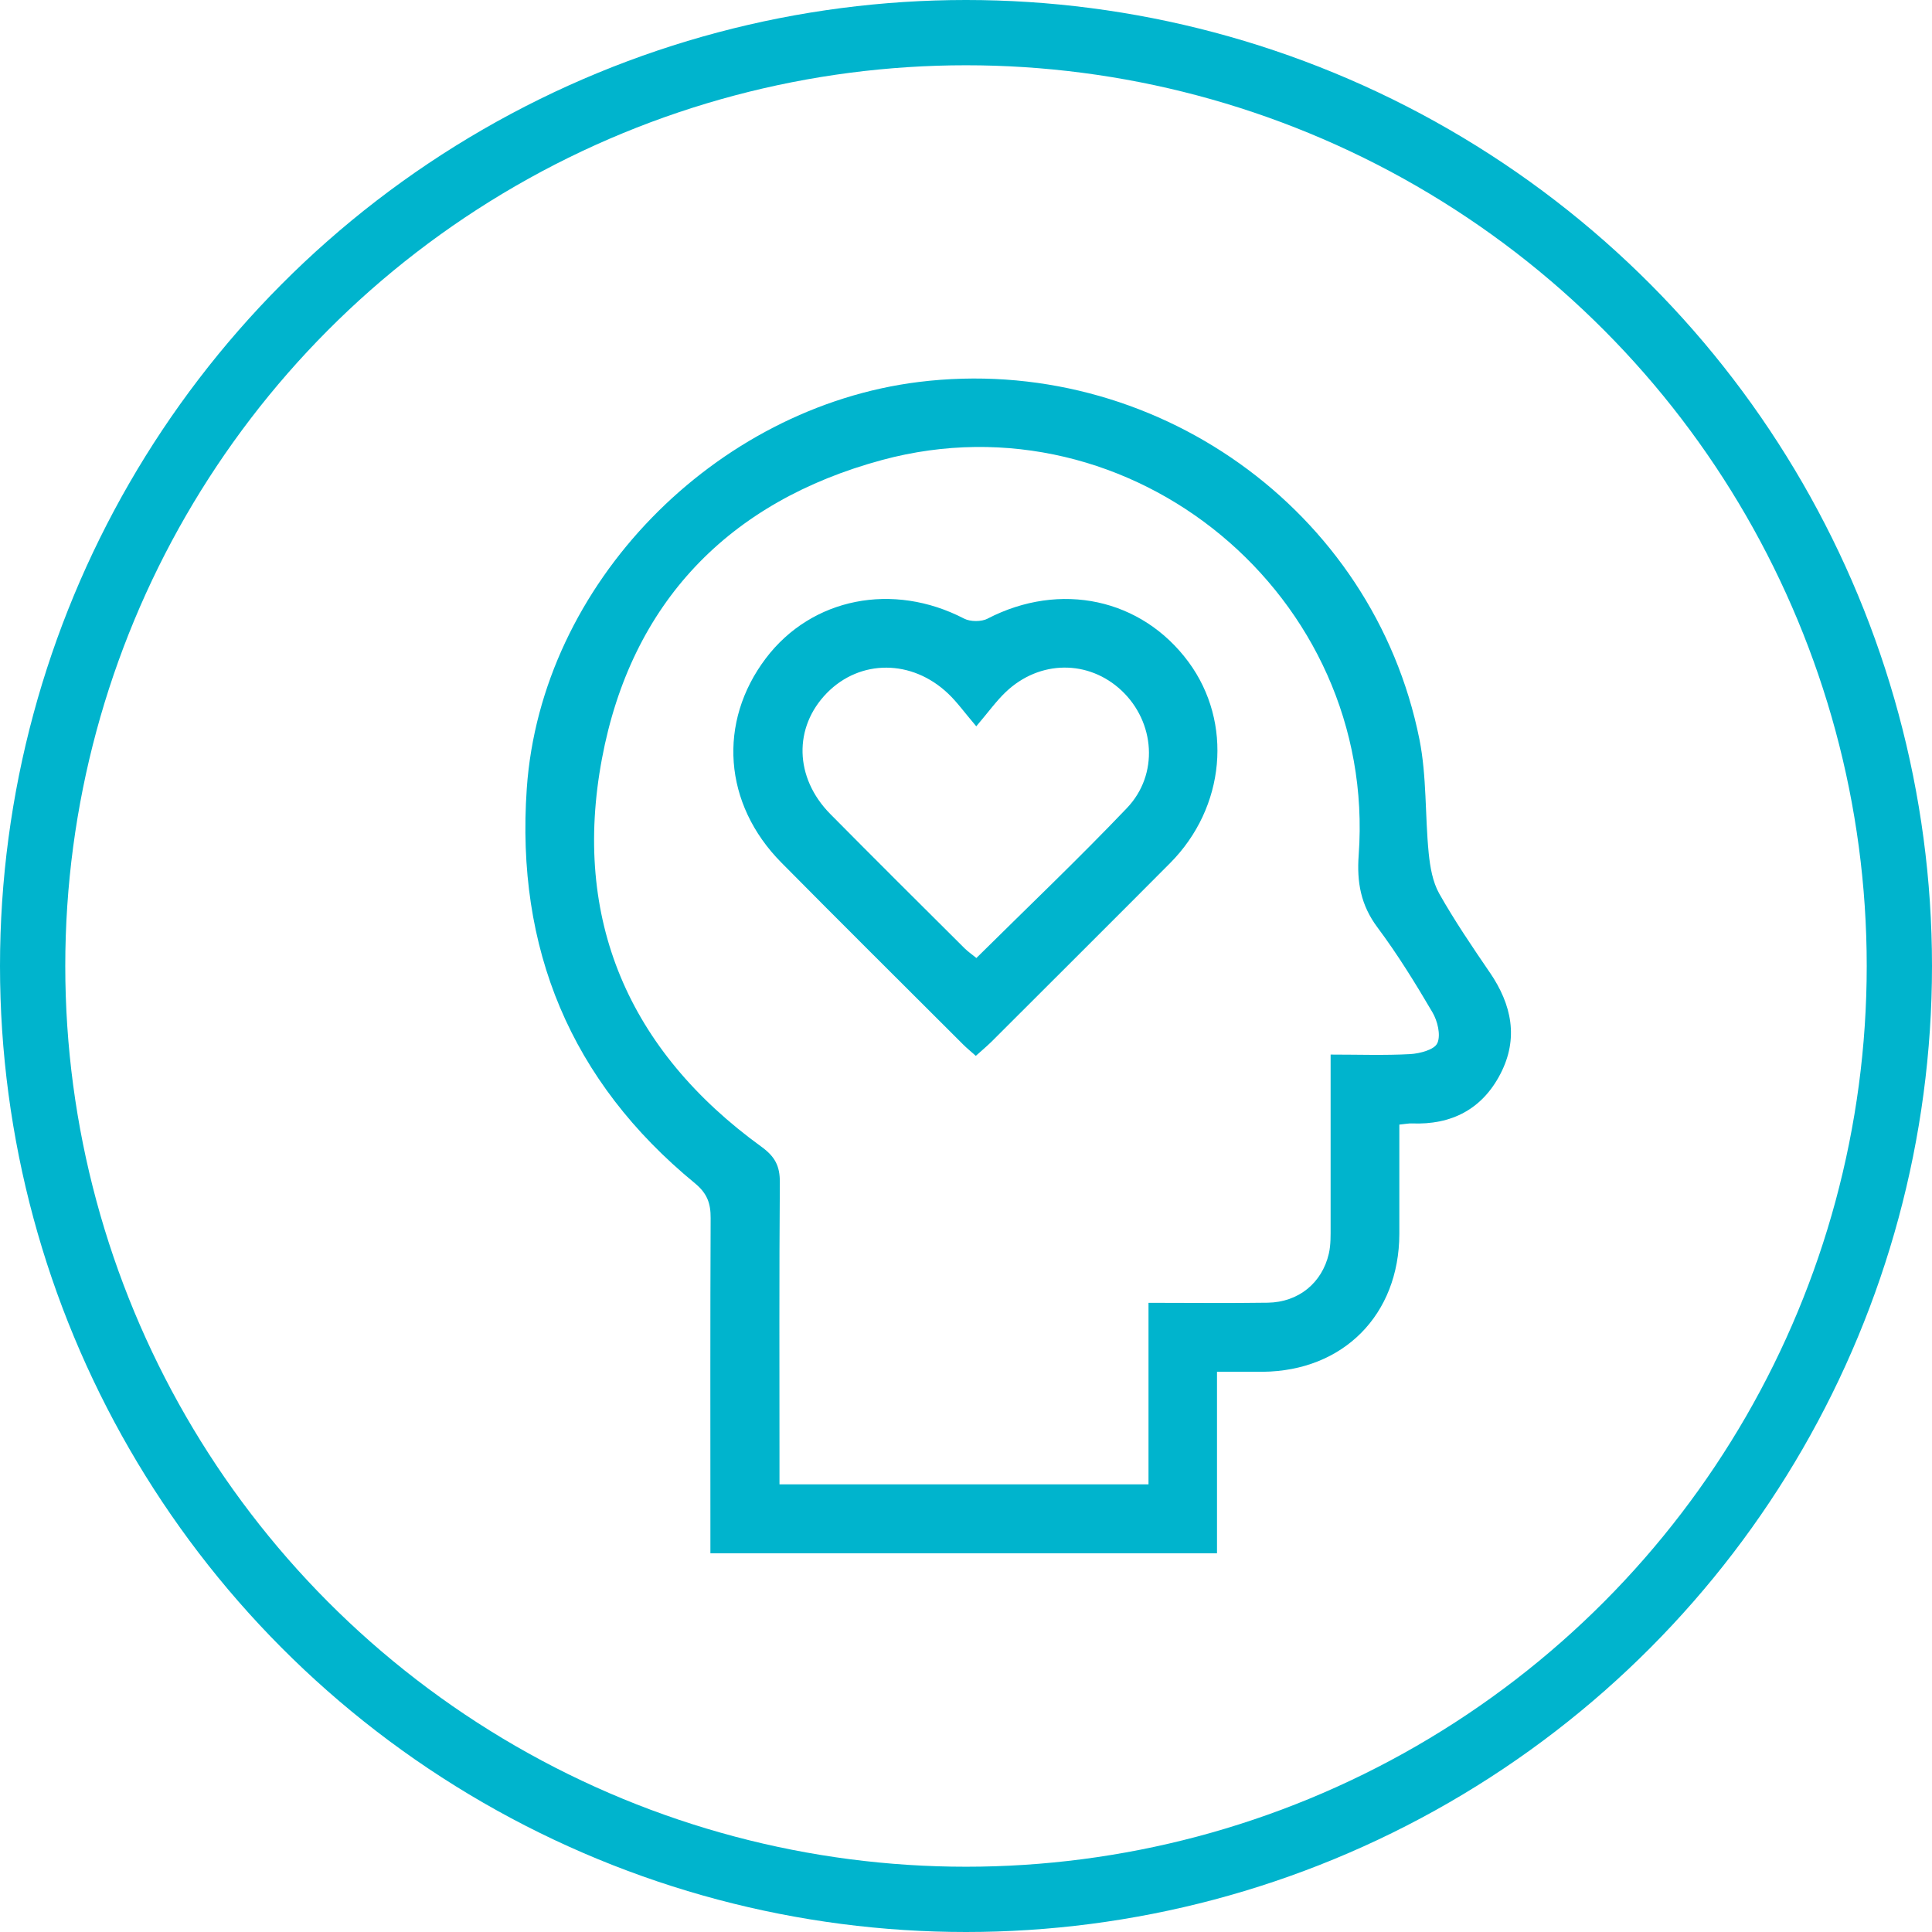
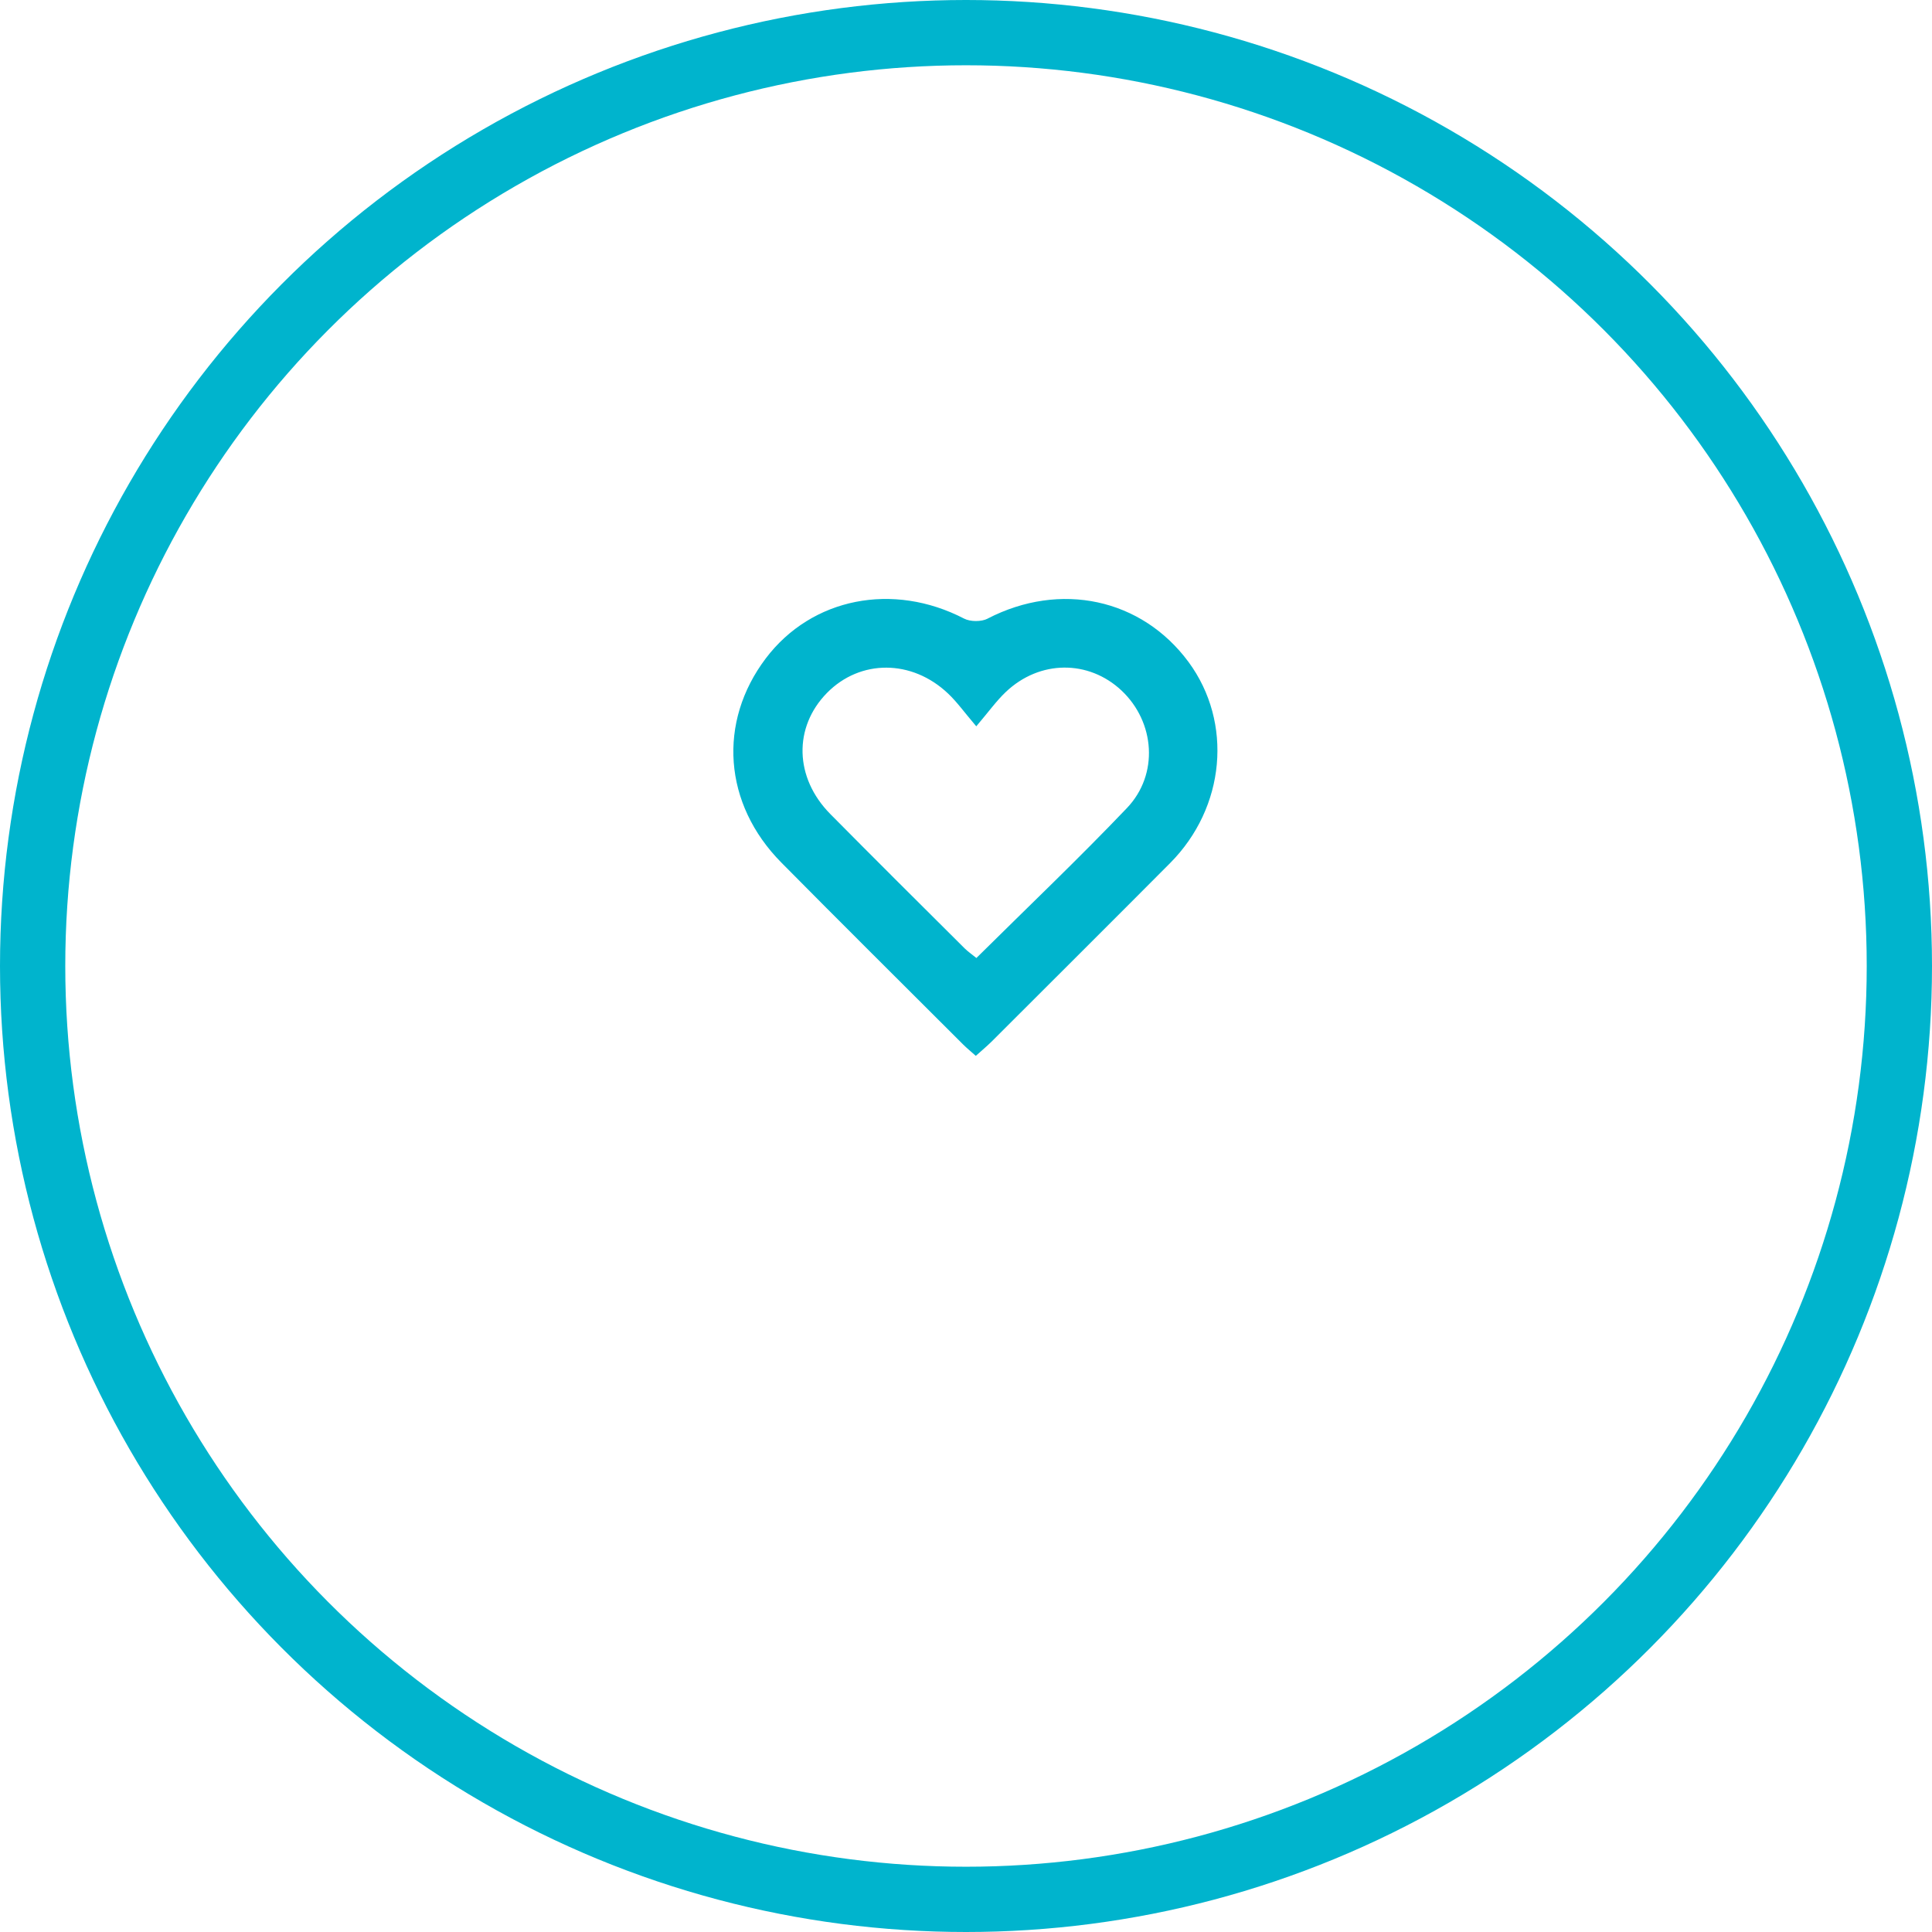
<svg xmlns="http://www.w3.org/2000/svg" width="148" height="148" viewBox="0 0 148 148" fill="none">
  <circle cx="74" cy="74" r="71.5" stroke="#00B4CD" stroke-width="5" />
  <g clip-path="url(#clip0_2217_880)">
-     <path d="M114.135 74.512C112.785 72.532 111.426 70.534 110.247 68.446C109.743 67.546 109.554 66.412 109.446 65.368C109.158 62.461 109.302 59.482 108.735 56.638C105.198 38.998 88.305 27.046 70.386 29.26C54.798 31.195 41.442 44.686 40.353 60.409C39.507 72.649 43.701 82.819 53.241 90.649C54.177 91.423 54.447 92.188 54.438 93.322C54.402 101.242 54.42 109.162 54.42 117.082V118.99H93.228V105.085C94.515 105.085 95.622 105.085 96.72 105.085C102.903 105.031 107.178 100.72 107.196 94.528C107.196 91.783 107.196 89.029 107.196 86.149C107.682 86.104 107.907 86.05 108.141 86.059C111.183 86.185 113.532 84.979 114.936 82.27C116.349 79.552 115.809 76.96 114.126 74.494L114.135 74.512ZM110.103 79.912C109.896 80.407 108.771 80.704 108.042 80.749C106.071 80.857 104.091 80.785 101.931 80.785C101.931 85.285 101.931 89.614 101.931 93.934C101.931 94.636 101.949 95.356 101.796 96.031C101.274 98.29 99.465 99.757 97.116 99.793C94.128 99.838 91.149 99.802 87.981 99.802V113.707H59.712V111.862C59.712 104.761 59.685 97.669 59.739 90.568C59.748 89.317 59.361 88.597 58.335 87.85C48.147 80.47 43.809 70.399 46.113 58.114C48.345 46.189 55.815 38.413 67.578 35.236C86.721 30.07 105.513 45.703 104.082 65.494C103.929 67.591 104.244 69.337 105.522 71.047C107.061 73.108 108.42 75.313 109.725 77.536C110.121 78.202 110.382 79.273 110.112 79.903L110.103 79.912Z" fill="#00B4CD" />
    <path d="M75.669 47.386C75.183 47.638 74.337 47.638 73.851 47.386C68.415 44.569 62.187 45.784 58.668 50.428C54.969 55.315 55.41 61.588 59.856 66.079C64.473 70.75 69.144 75.376 73.788 80.02C74.067 80.299 74.382 80.551 74.751 80.884C75.183 80.497 75.579 80.164 75.948 79.804C80.511 75.241 85.092 70.687 89.637 66.115C93.876 61.849 94.461 55.351 91.05 50.716C87.45 45.838 81.213 44.515 75.66 47.386H75.669ZM86.334 61.894C82.617 65.791 78.711 69.508 74.796 73.387C74.517 73.153 74.193 72.937 73.914 72.667C70.467 69.238 67.02 65.809 63.6 62.353C60.855 59.572 60.774 55.711 63.348 53.083C65.895 50.491 69.855 50.491 72.636 53.137C73.311 53.776 73.86 54.55 74.787 55.639C75.75 54.505 76.335 53.686 77.046 53.011C79.638 50.545 83.391 50.527 85.92 52.903C88.476 55.315 88.791 59.32 86.325 61.903L86.334 61.894Z" fill="#00B4CD" />
  </g>
  <defs>
    <clipPath id="clip0_2217_880">
      <rect width="90" height="90" fill="white" transform="translate(33 29)" />
    </clipPath>
  </defs>
</svg>